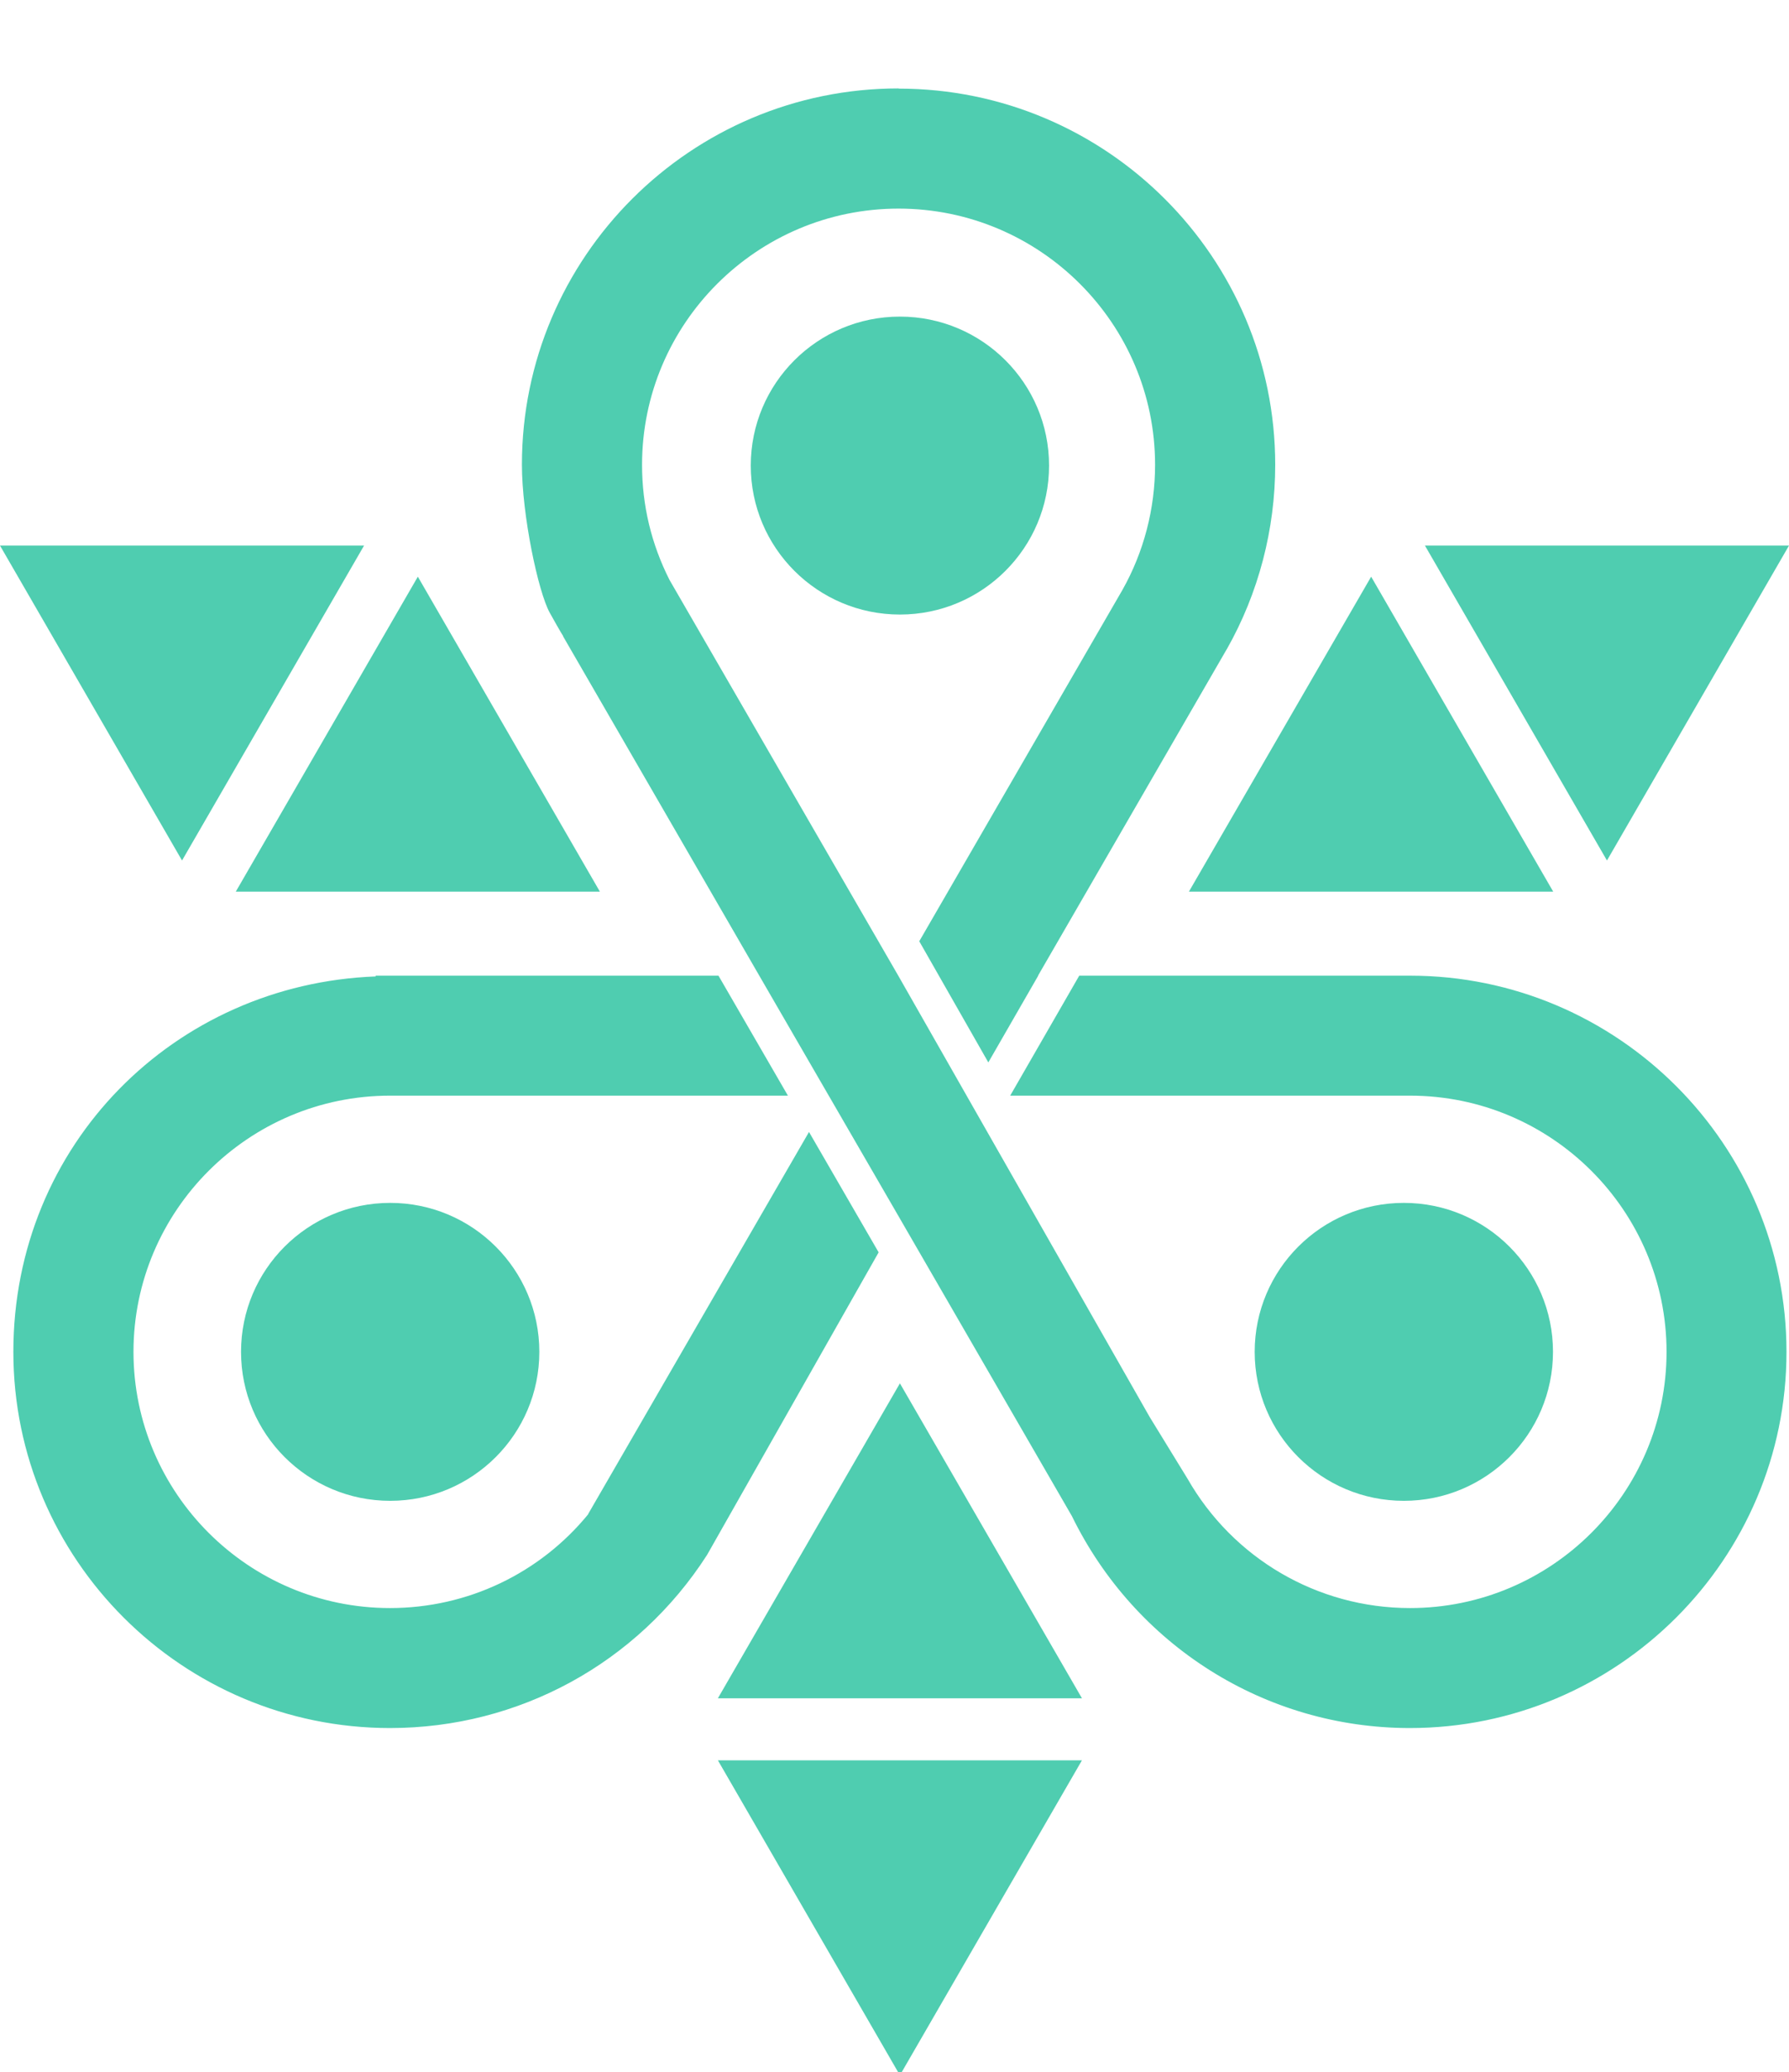
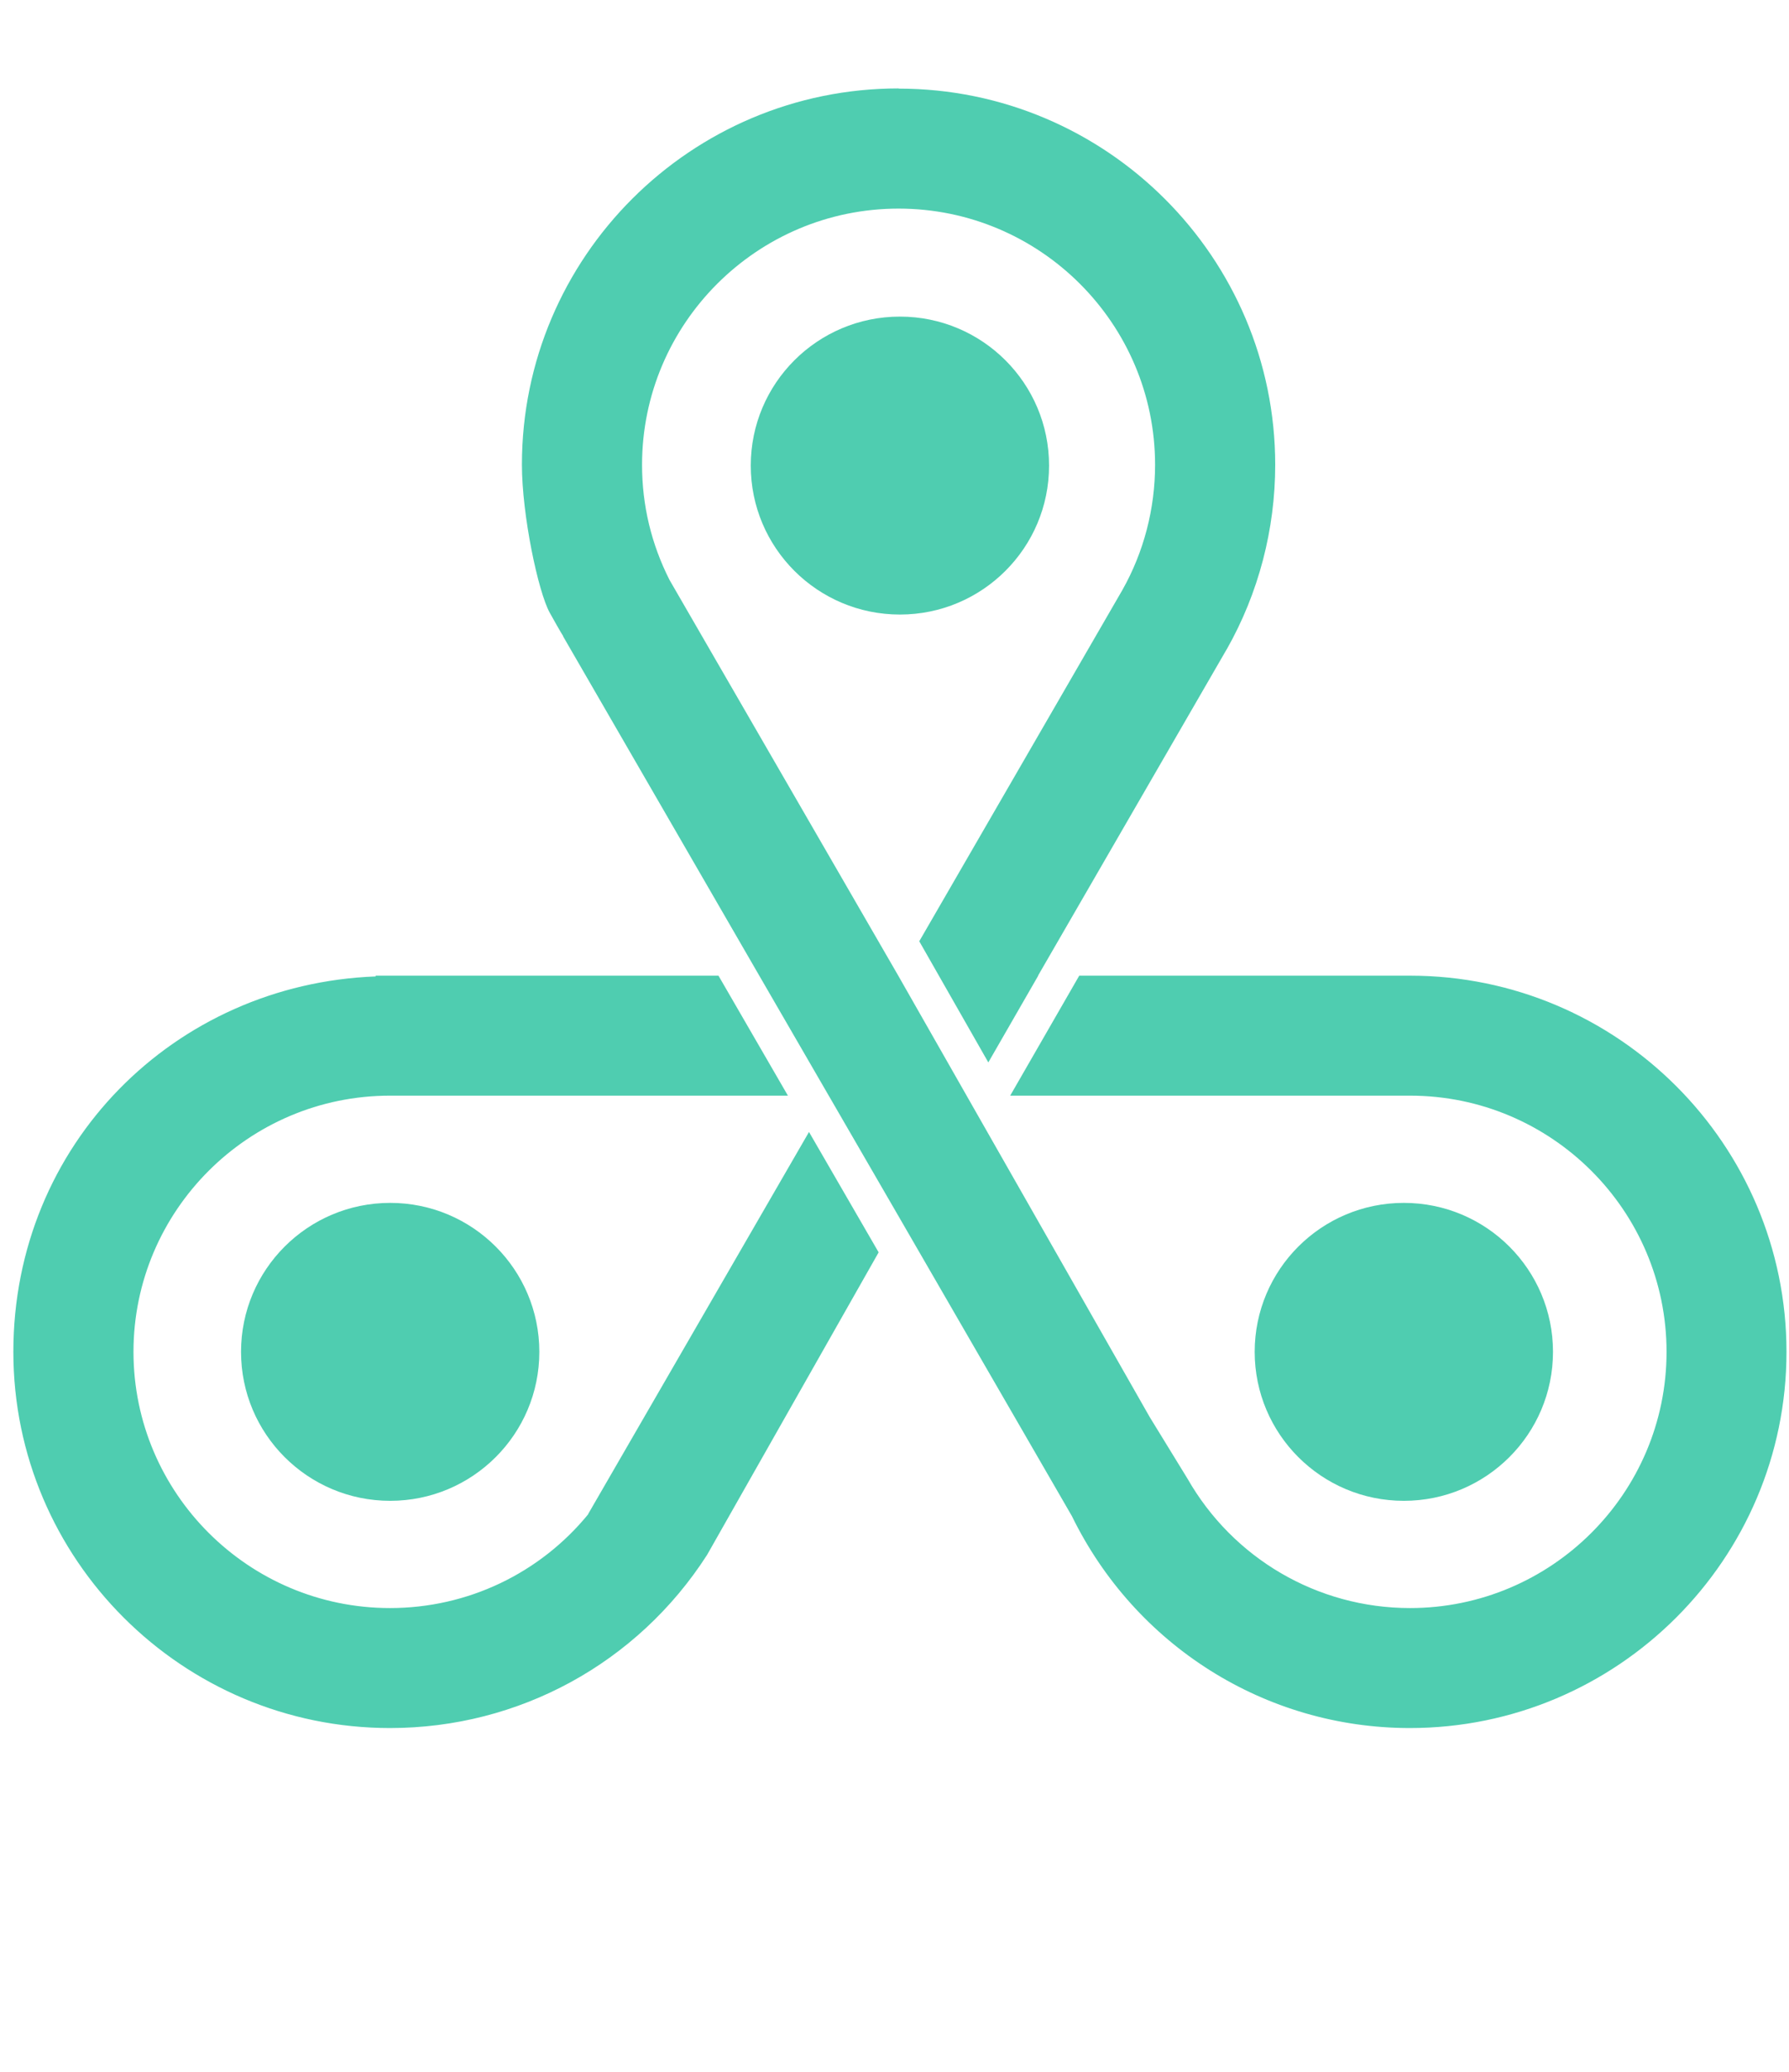
<svg xmlns="http://www.w3.org/2000/svg" xmlns:ns1="http://www.serif.com/" width="100%" height="100%" viewBox="0 0 544 630" version="1.1" xml:space="preserve" style="fill-rule:evenodd;clip-rule:evenodd;stroke-linejoin:round;stroke-miterlimit:2;">
  <rect id="Artboard1" x="0" y="0" width="544" height="630" style="fill:none;" />
  <clipPath id="_clip1">
    <rect x="0" y="0" width="544" height="630" />
  </clipPath>
  <g clip-path="url(#_clip1)">
    <path id="path2" d="M273.645,96.258C248.597,96.258 228.293,116.537 228.293,141.551C228.293,166.564 248.597,186.842 273.645,186.842C298.693,186.842 318.998,166.564 318.998,141.551C318.998,116.537 298.693,96.258 273.645,96.258Z" style="fill:#4fcdb0;fill-rule:nonzero;" />
    <path id="path21" ns1:id="path2" d="M273.236,26.883C210.06,26.883 158.707,78.165 158.707,141.256C158.707,156.588 163.648,179.969 167.178,186.312C170.707,192.656 171.236,193.361 171.236,193.361L171.236,193.479L230.883,296.633L252.002,333.113L252.178,333.406L273.295,369.885L325.941,460.937C345.118,500.177 384.648,525.379 428.707,525.379C491.883,525.379 543.236,474.037 543.236,411.006C543.236,347.974 491.883,296.633 428.766,296.633L328.178,296.633L307.178,333.113L428.766,333.113C471.766,333.113 506.766,368.064 506.766,411.006C506.766,453.947 471.766,488.9 428.766,488.9C400.472,488.9 374.883,473.685 361.119,449.6L349.59,430.803L273.178,296.691L203.59,176.326C198.061,165.399 195.236,153.65 195.236,141.314C195.236,98.372 230.236,63.422 273.236,63.422C316.236,63.422 351.236,98.372 351.236,141.314C351.236,154.648 347.825,167.809 341.295,179.381L279.529,286.176L300.529,323.008L315.707,296.633L315.648,296.633L372.941,197.533L373.061,197.355C382.708,180.319 387.766,160.934 387.766,141.314C387.766,78.224 336.413,26.941 273.236,26.941L273.236,26.883ZM114.236,296.633L114.236,296.867C53.118,299.158 4.061,347.915 4.061,411.006C4.061,474.096 55.473,525.379 118.59,525.379C157.767,525.379 193.826,505.701 215.002,472.746L267.178,380.754L246.002,344.156L178.824,460.35L178.885,460.35C164.179,478.326 142.238,488.9 118.59,488.9C75.591,488.9 40.59,453.947 40.59,411.006C40.59,368.064 75.591,333.113 118.59,333.113L239.59,333.113L218.473,296.633L114.236,296.633Z" style="fill:#4fcdb0;fill-rule:nonzero;" />
    <path id="path22" ns1:id="path2" d="M118.646,365.715C93.599,365.715 73.295,385.992 73.295,411.006C73.295,436.019 93.599,456.297 118.646,456.297C143.694,456.297 164,436.019 164,411.006C164,385.992 143.694,365.715 118.646,365.715Z" style="fill:#4fcdb0;fill-rule:nonzero;" />
    <path id="path23" ns1:id="path2" d="M426.881,365.715C401.834,365.715 381.527,385.992 381.527,411.006C381.527,436.019 401.834,456.297 426.881,456.297C451.929,456.297 472.234,436.019 472.234,411.006C472.234,385.992 451.929,365.715 426.881,365.715Z" style="fill:#4fcdb0;fill-rule:nonzero;" />
-     <path id="path24" ns1:id="path2" d="M218.295,535.189L273.646,630.941L329,535.189L218.295,535.189ZM273.646,420.582L218.295,516.332L329,516.332L273.646,420.582ZM127.057,175.328L71.703,271.08L182.41,271.08L127.057,175.328ZM416.941,175.328L361.529,271.08L472.295,271.08L416.941,175.328ZM-0.002,165.869L55.352,261.621L110.705,165.869L-0.002,165.869ZM433.295,165.869L488.646,261.621L544,165.869L433.295,165.869Z" style="fill:#4fcdb0;fill-rule:nonzero;" />
  </g>
</svg>